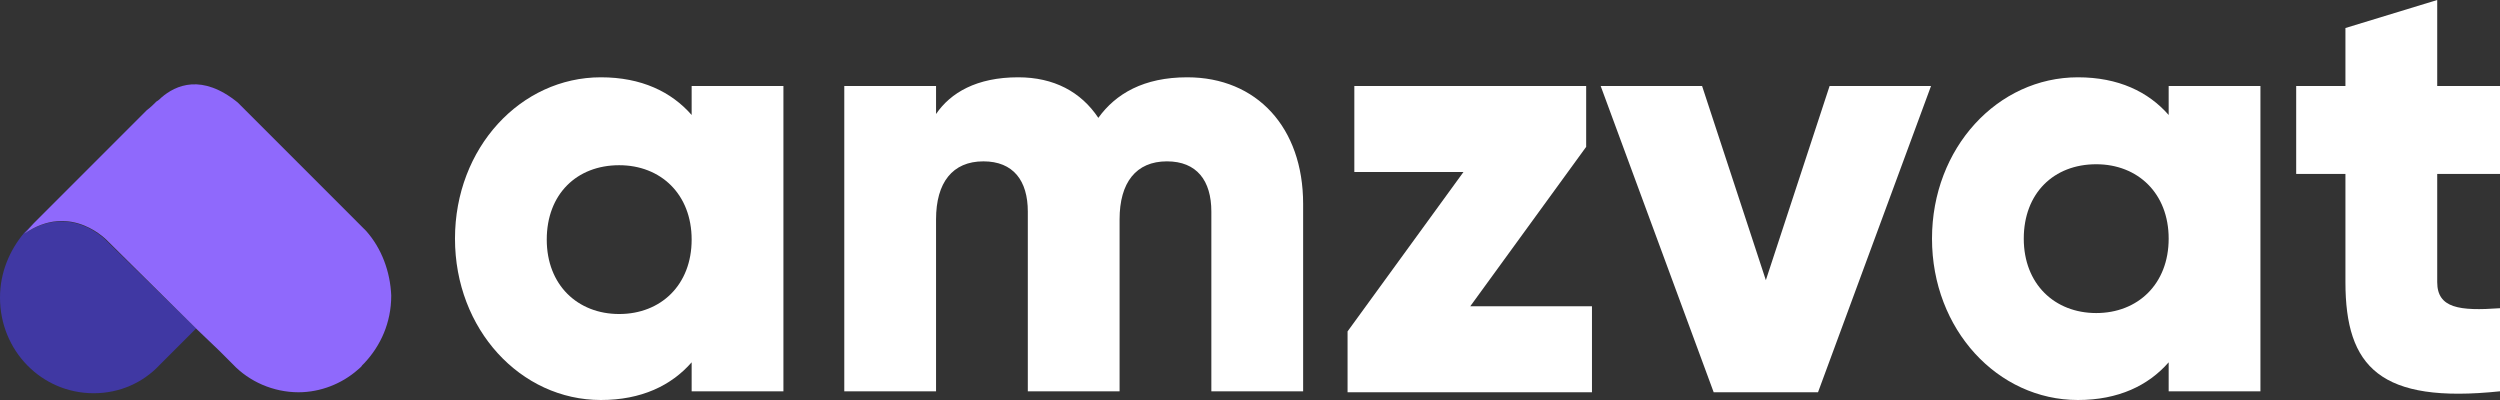
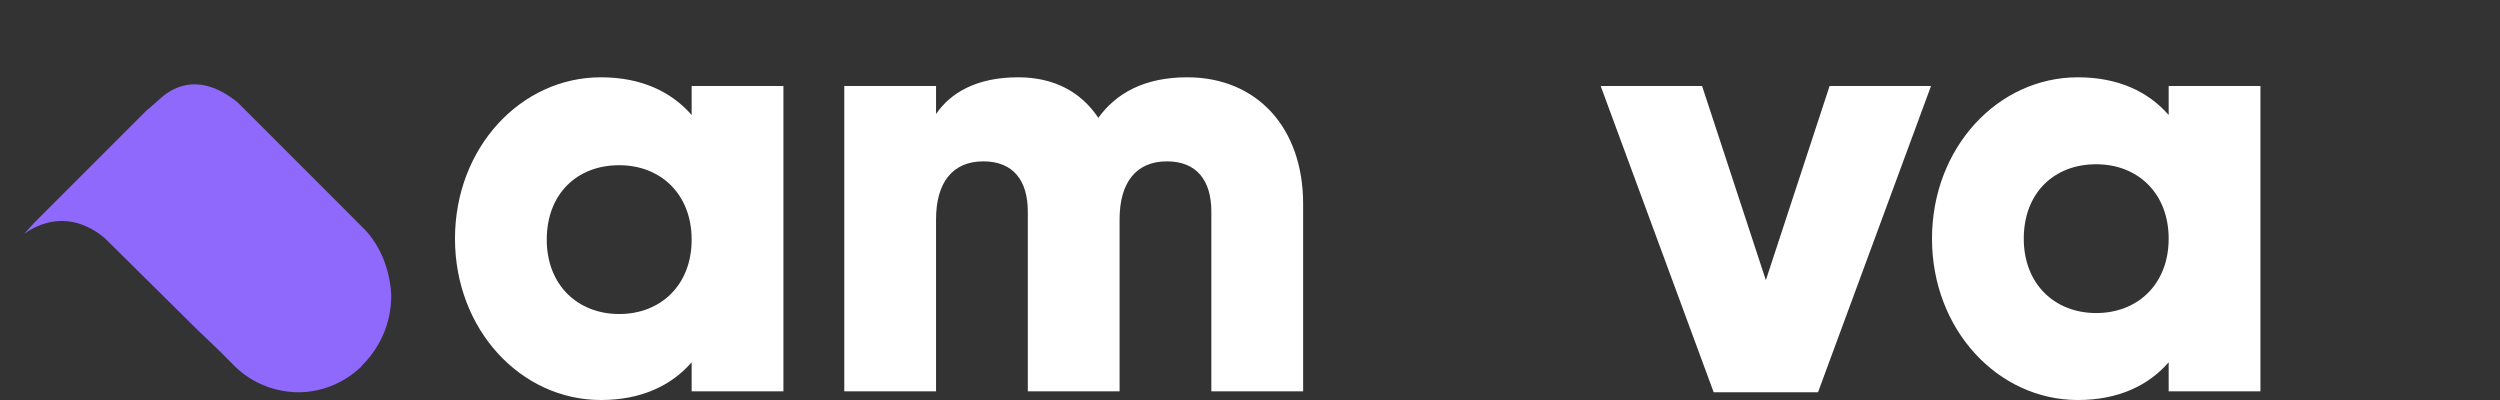
<svg xmlns="http://www.w3.org/2000/svg" width="150" height="24" viewBox="0 0 150 24" fill="none">
  <rect x="0" y="0" width="150" height="24" fill="#333333" stroke="none" />
  <path d="M47.005 5.159V23.478H41.499V21.739C40.282 23.13 38.485 24 36.051 24C31.24 24 27.299 19.768 27.299 14.319C27.299 8.87 31.24 4.638 36.051 4.638C38.485 4.638 40.282 5.507 41.499 6.899V5.159H47.005ZM41.499 14.377C41.499 11.652 39.645 9.913 37.152 9.913C34.602 9.913 32.805 11.652 32.805 14.377C32.805 17.102 34.66 18.841 37.152 18.841C39.645 18.841 41.499 17.102 41.499 14.377Z" fill="white" />
  <path d="M78.188 12.232V23.478H72.681V12.696C72.681 10.841 71.812 9.681 70.015 9.681C68.161 9.681 67.175 10.957 67.175 13.159V23.478H61.669V12.696C61.669 10.841 60.8 9.681 59.003 9.681C57.148 9.681 56.163 10.957 56.163 13.159V23.478H50.657V5.159H56.163V6.841C57.032 5.565 58.597 4.638 61.09 4.638C63.234 4.638 64.857 5.507 65.9 7.072C66.943 5.623 68.624 4.638 71.233 4.638C75.406 4.638 78.188 7.652 78.188 12.232Z" fill="white" />
-   <path d="M95.518 18.377V23.536H80.854V19.884L87.809 10.319H81.26V5.159H95.17V8.811L88.215 18.377H95.518Z" fill="white" />
  <path d="M115.862 5.159L109.081 23.536H102.821L96.04 5.159H102.125L105.951 16.811L109.776 5.159H115.862Z" fill="white" />
  <path d="M135.626 5.159V23.478H130.12V21.739C128.903 23.13 127.106 24 124.672 24C119.861 24 115.92 19.768 115.92 14.319C115.92 8.87 119.861 4.638 124.672 4.638C127.106 4.638 128.903 5.507 130.12 6.899V5.159H135.626ZM130.12 14.319C130.12 11.594 128.265 9.855 125.773 9.855C123.223 9.855 121.426 11.594 121.426 14.319C121.426 17.044 123.281 18.783 125.773 18.783C128.265 18.783 130.12 17.044 130.12 14.319Z" fill="white" />
-   <path d="M146.233 10.435V16.927C146.233 18.493 147.566 18.667 150 18.493V23.478C142.813 24.232 140.726 22.029 140.726 16.927V10.435H137.771V5.159H140.726V1.681L146.233 0V5.159H150V10.435H146.233Z" fill="white" />
-   <path d="M1.449 14.029C1.449 14.029 1.681 13.797 2.029 13.391L1.449 13.971C0.58 15.014 0 16.348 0 17.855C0 21.043 2.492 23.594 5.622 23.594C7.187 23.594 8.578 22.956 9.563 21.913L11.766 19.71L6.434 14.493C6.434 14.493 4.289 12.116 1.449 14.029Z" fill="#4038A3" />
-   <path d="M21.967 13.855L17.852 9.739L14.258 6.145C12.114 4.406 10.549 5.101 9.68 5.855C9.622 5.913 9.506 6.029 9.39 6.087C9.216 6.261 9.042 6.435 8.81 6.609L2.029 13.391C1.681 13.797 1.449 14.029 1.449 14.029C4.289 12.058 6.492 14.493 6.492 14.493L11.824 19.768L13.157 21.043L13.969 21.855C14.954 22.898 16.403 23.536 17.91 23.536C19.243 23.536 20.518 23.014 21.445 22.203C21.561 22.087 21.677 22.029 21.735 21.913L21.851 21.797C22.836 20.753 23.474 19.362 23.474 17.739C23.416 16.29 22.894 14.899 21.967 13.855Z" fill="#8F69FC" />
+   <path d="M21.967 13.855L17.852 9.739L14.258 6.145C12.114 4.406 10.549 5.101 9.68 5.855C9.216 6.261 9.042 6.435 8.81 6.609L2.029 13.391C1.681 13.797 1.449 14.029 1.449 14.029C4.289 12.058 6.492 14.493 6.492 14.493L11.824 19.768L13.157 21.043L13.969 21.855C14.954 22.898 16.403 23.536 17.91 23.536C19.243 23.536 20.518 23.014 21.445 22.203C21.561 22.087 21.677 22.029 21.735 21.913L21.851 21.797C22.836 20.753 23.474 19.362 23.474 17.739C23.416 16.29 22.894 14.899 21.967 13.855Z" fill="#8F69FC" />
</svg>